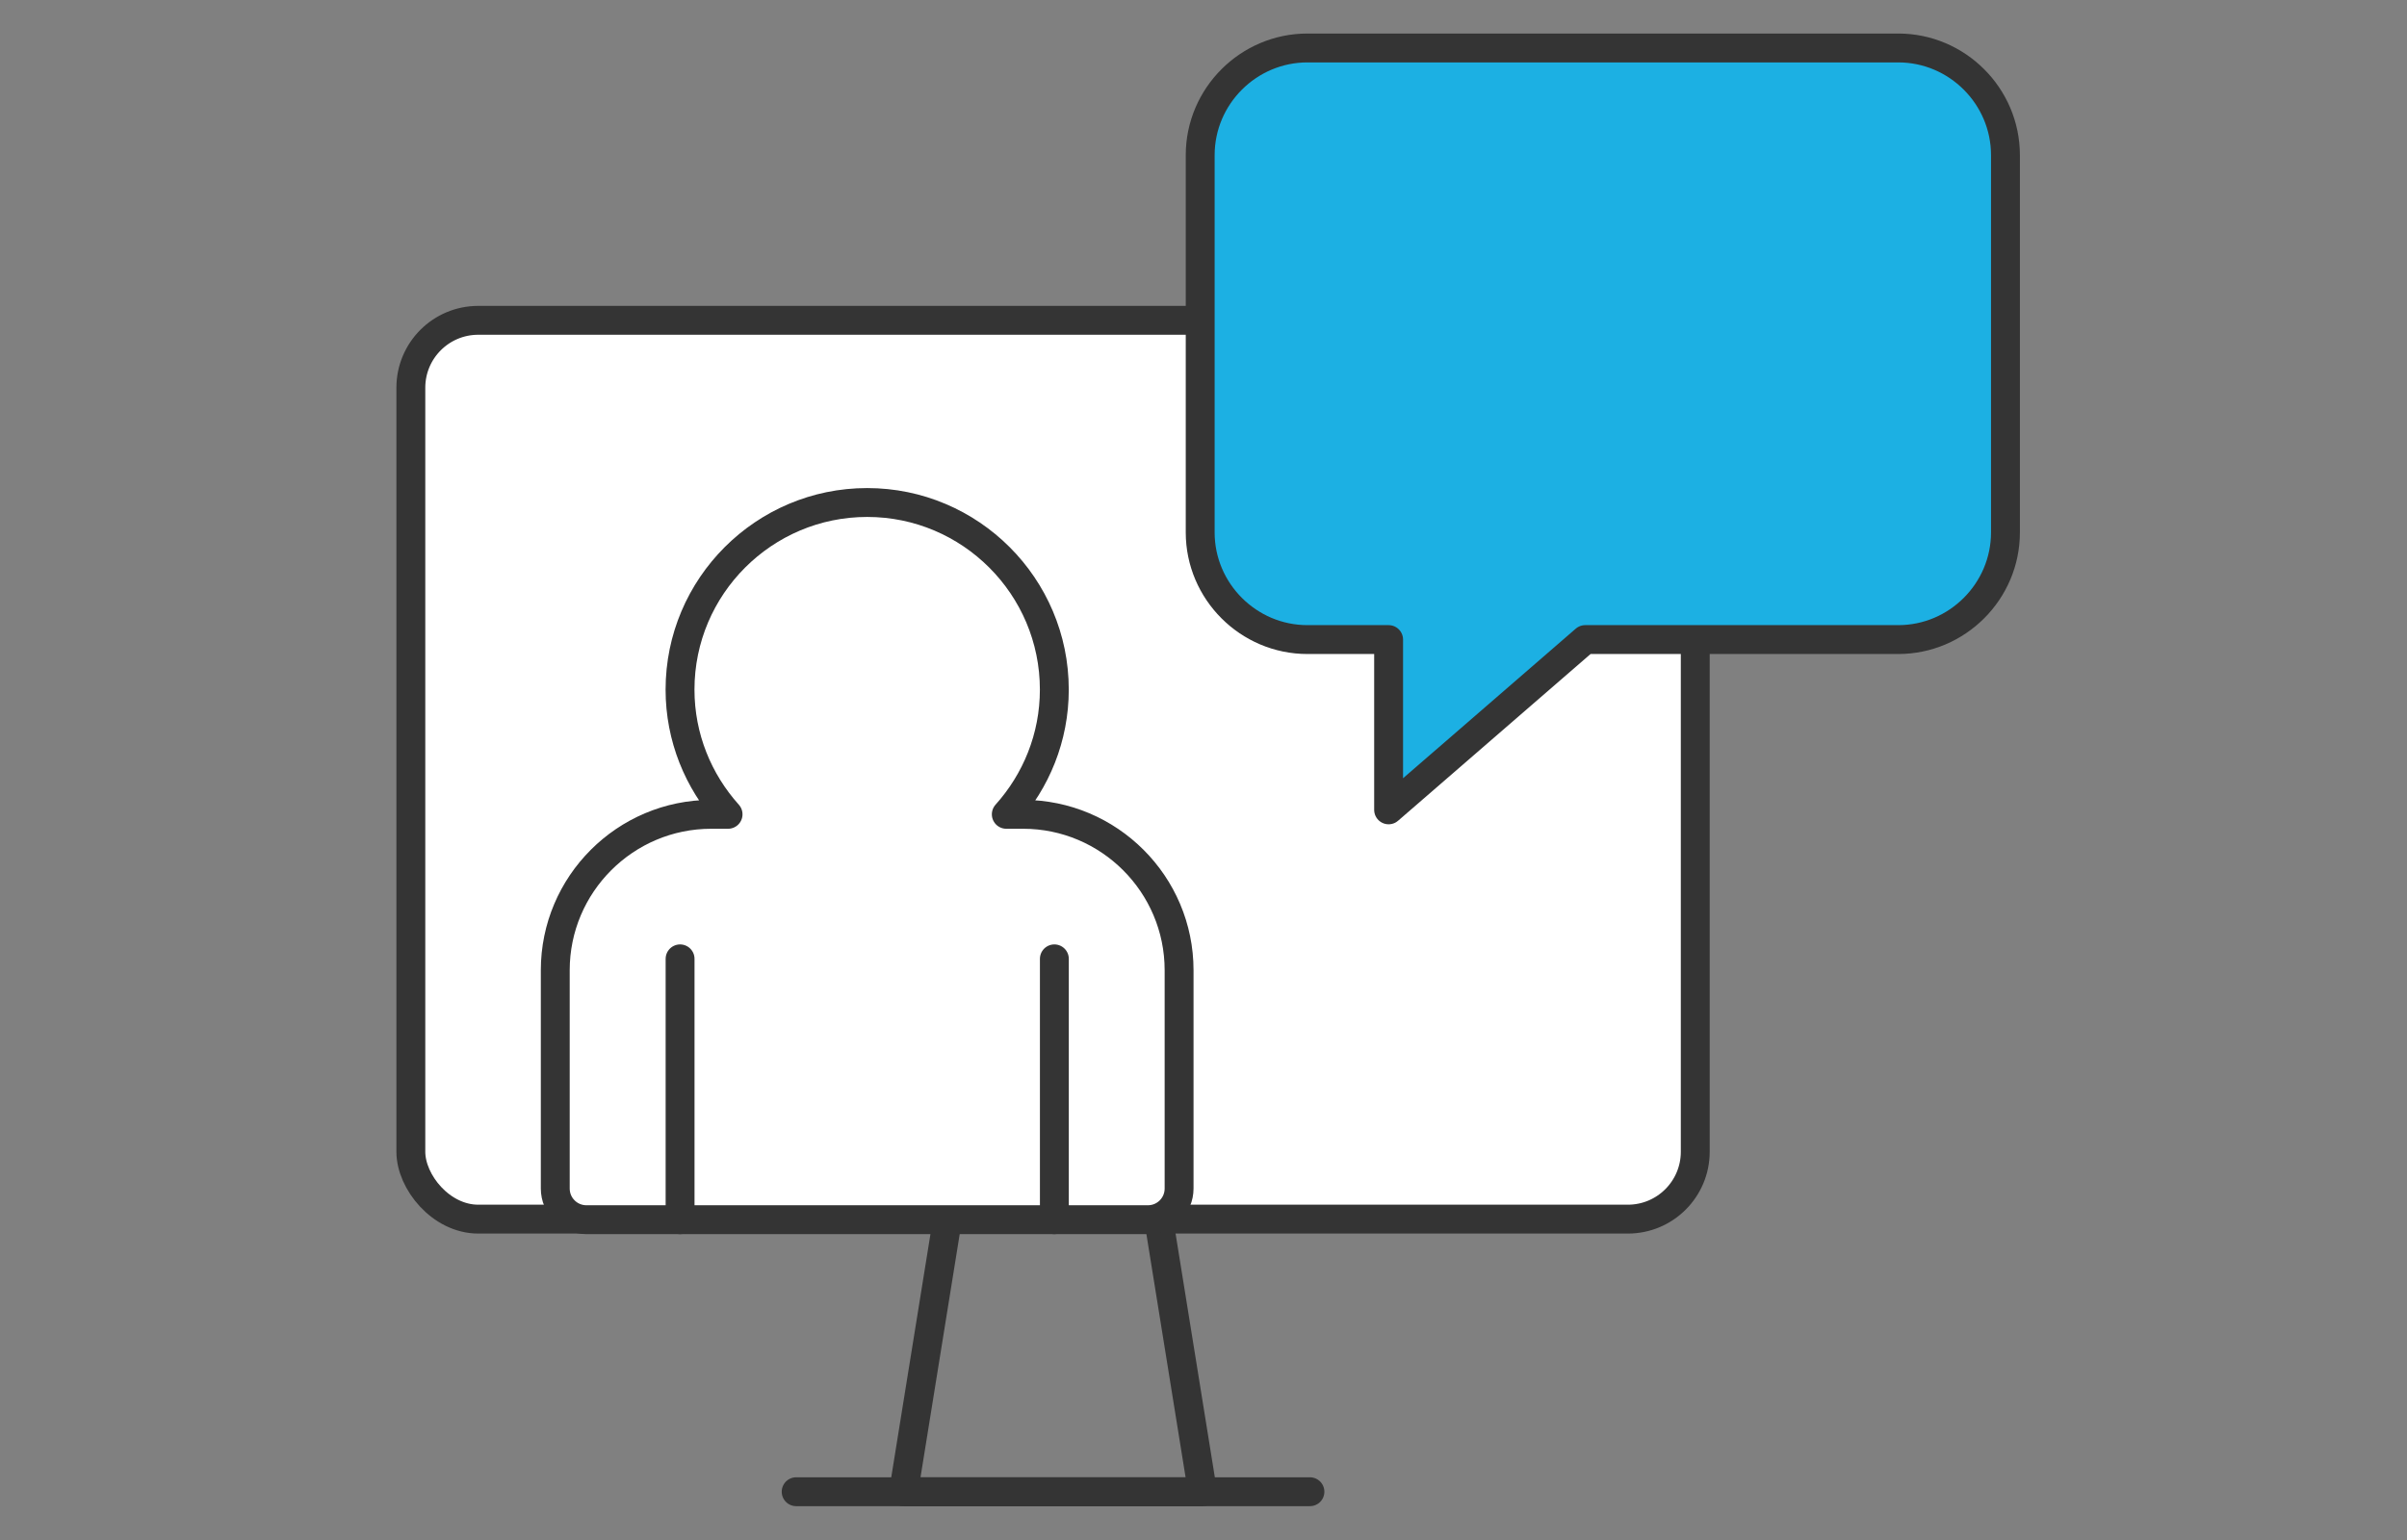
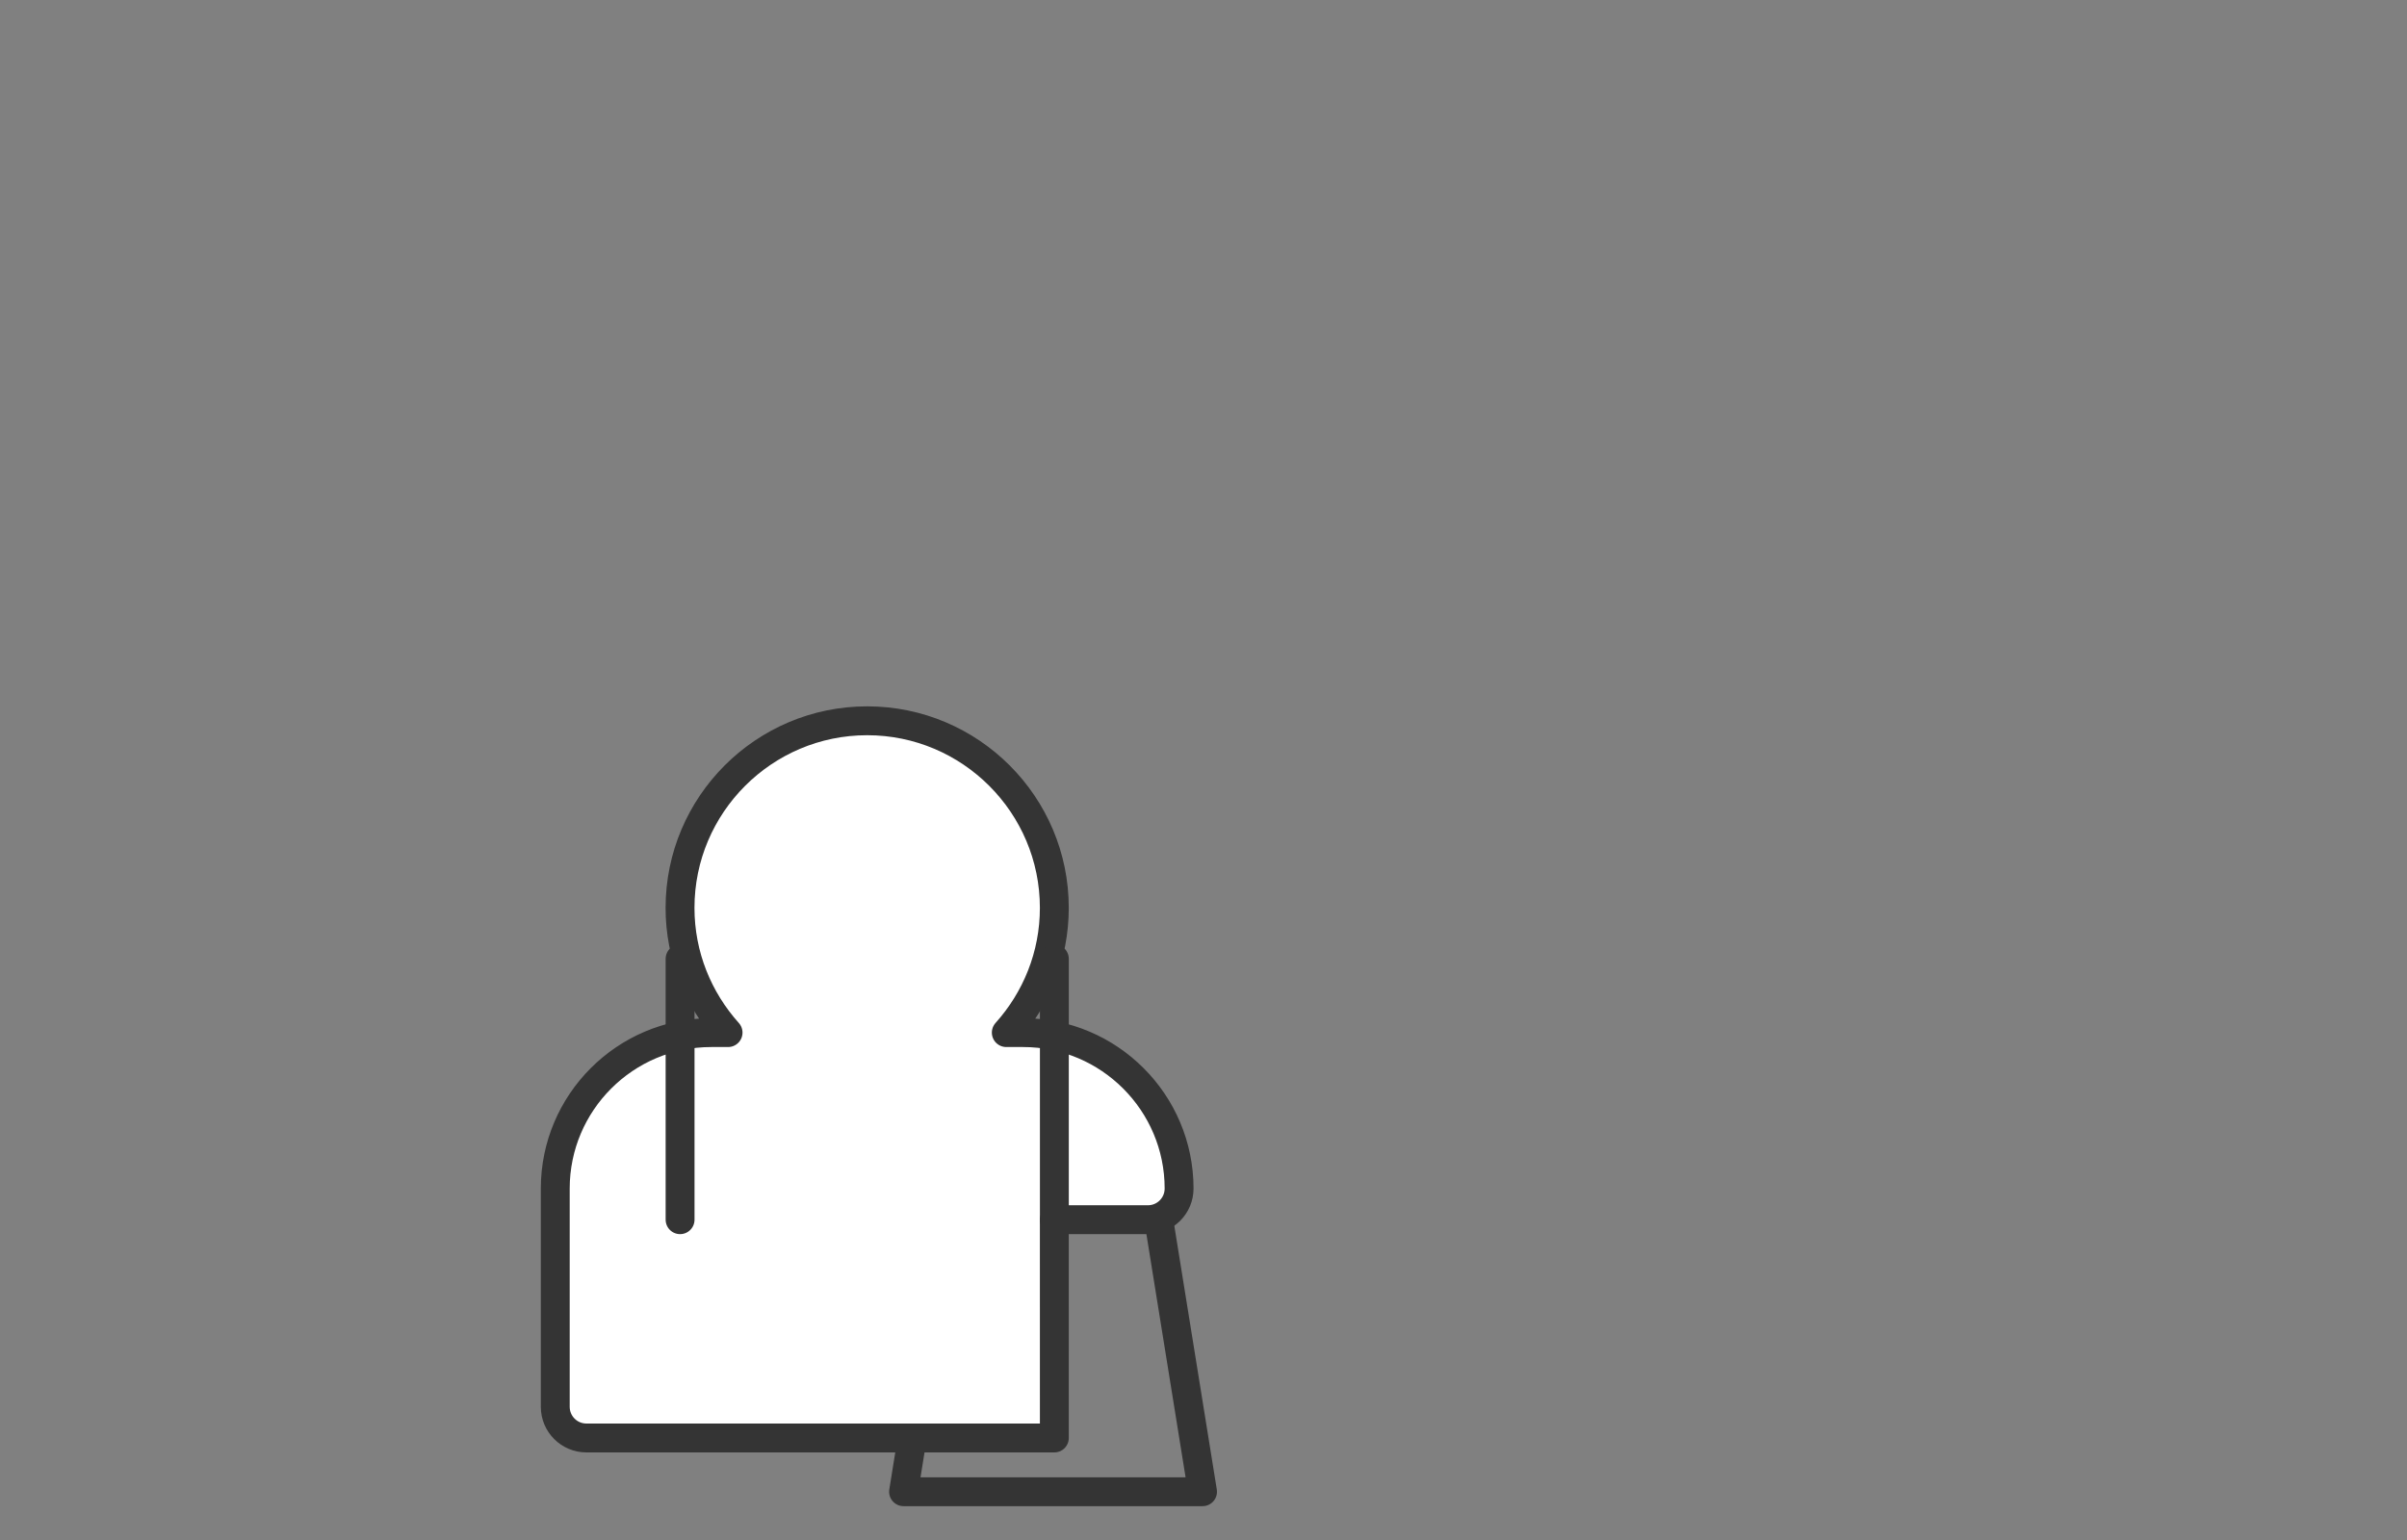
<svg xmlns="http://www.w3.org/2000/svg" id="Layer_1" data-name="Layer 1" width="250" height="160" version="1.1" viewBox="0 0 250 160">
  <rect x="0" y="0" width="250" height="160" fill="#808080" stroke="none" />
  <defs>
    <style>
      .cls-1 {
        fill: #1cb0e3;
      }

      .cls-1, .cls-2, .cls-3 {
        stroke: #343434;
        stroke-linecap: round;
        stroke-linejoin: round;
        stroke-width: 3px;
      }

      .cls-2 {
        fill: #fff;
      }

      .cls-3 {
        fill: none;
      }
    </style>
  </defs>
  <g>
    <g>
-       <line class="cls-3" x1="82.693" y1="154.984" x2="136.054" y2="154.984" />
      <polygon class="cls-3" points="124.9 154.984 93.847 154.984 98.85 123.931 119.898 123.931 124.9 154.984" />
    </g>
-     <rect class="cls-2" x="42.672" y="33.28" width="133.404" height="93.383" rx="7" ry="7" />
  </g>
-   <path class="cls-1" d="M208.295,16.119v39.195c0,6.124-5.011,11.135-11.135,11.135h-32.514l-20.419,17.691v-17.691h-8.435c-6.124,0-11.135-5.011-11.135-11.135V16.119c0-6.124,5.011-11.135,11.135-11.135h61.367c6.124,0,11.135,5.011,11.135,11.135Z" />
  <g>
-     <path class="cls-2" d="M109.506,126.722h9.719c1.792,0,3.24-1.448,3.24-3.24v-22.678c0-8.932-7.267-16.199-16.199-16.199h-1.749c3.091-3.444,4.989-7.976,4.989-12.959,0-10.72-8.718-19.438-19.438-19.438s-19.438,8.718-19.438,19.438c0,4.983,1.899,9.515,4.989,12.959h-1.749c-8.932,0-16.199,7.267-16.199,16.199v22.678c0,1.792,1.448,3.24,3.24,3.24h48.596Z" />
+     <path class="cls-2" d="M109.506,126.722h9.719c1.792,0,3.24-1.448,3.24-3.24c0-8.932-7.267-16.199-16.199-16.199h-1.749c3.091-3.444,4.989-7.976,4.989-12.959,0-10.72-8.718-19.438-19.438-19.438s-19.438,8.718-19.438,19.438c0,4.983,1.899,9.515,4.989,12.959h-1.749c-8.932,0-16.199,7.267-16.199,16.199v22.678c0,1.792,1.448,3.24,3.24,3.24h48.596Z" />
    <line class="cls-2" x1="70.636" y1="99.621" x2="70.636" y2="126.722" />
    <line class="cls-2" x1="109.51" y1="99.621" x2="109.51" y2="126.722" />
  </g>
</svg>